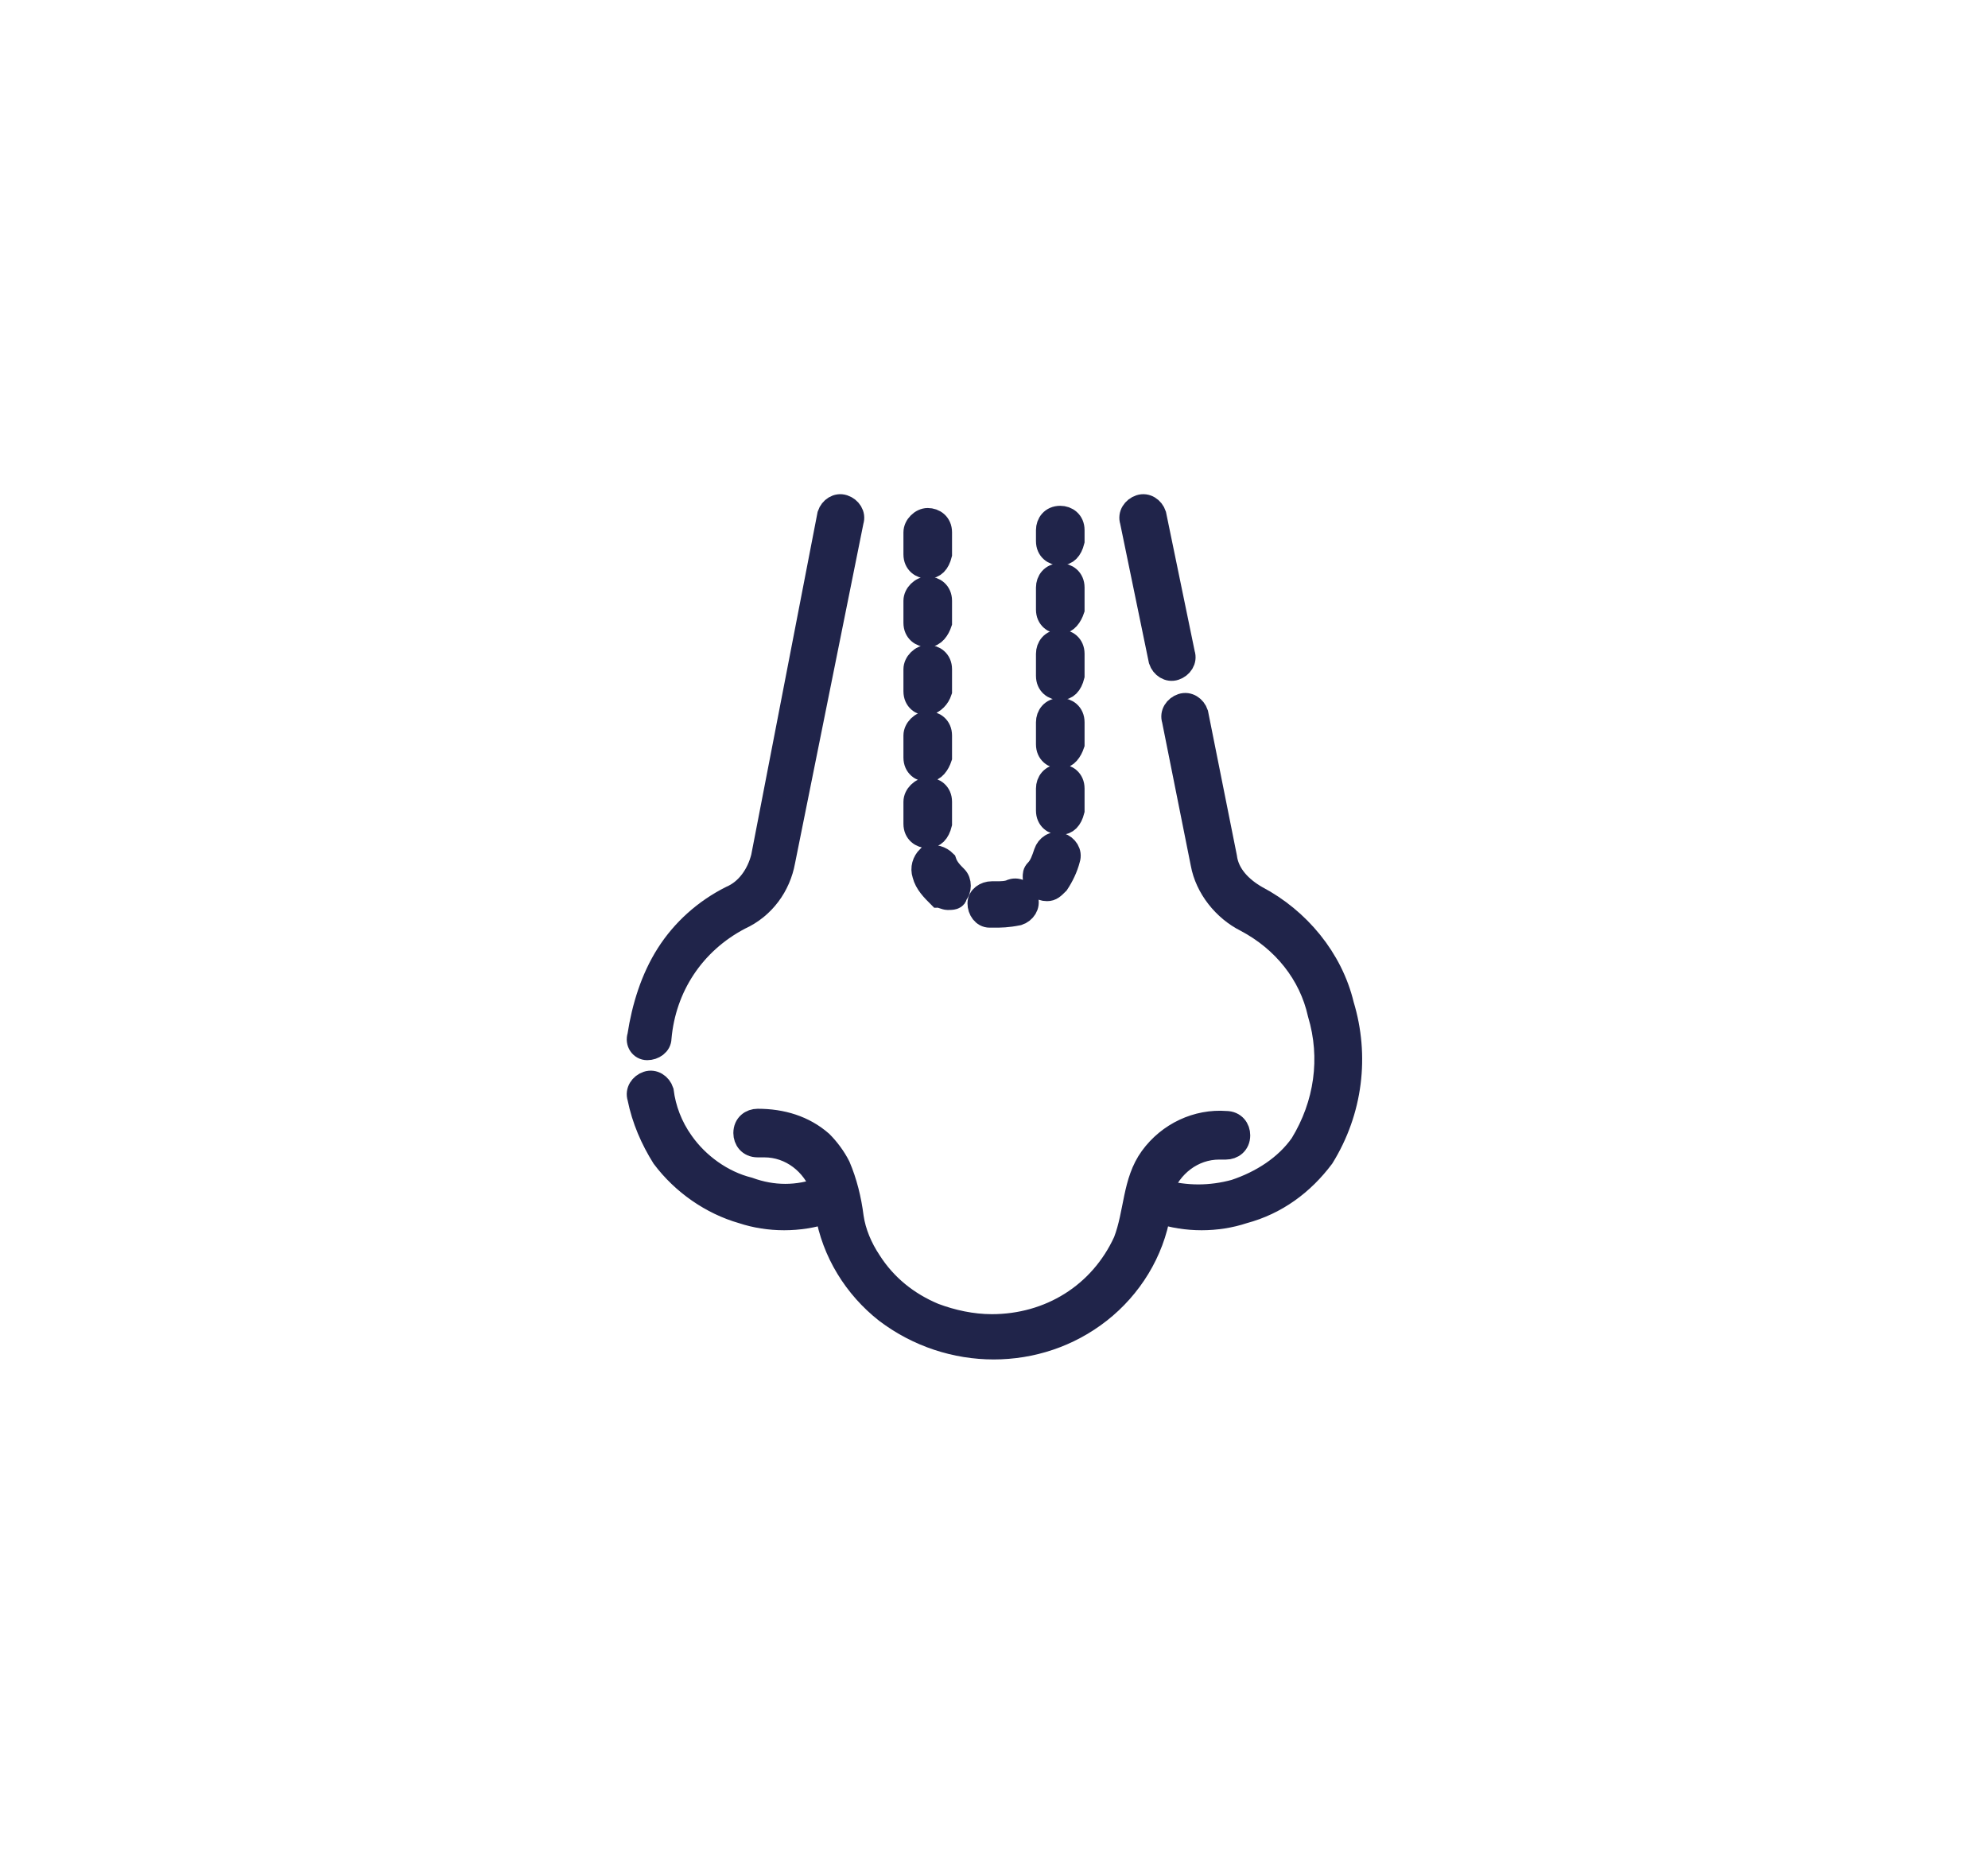
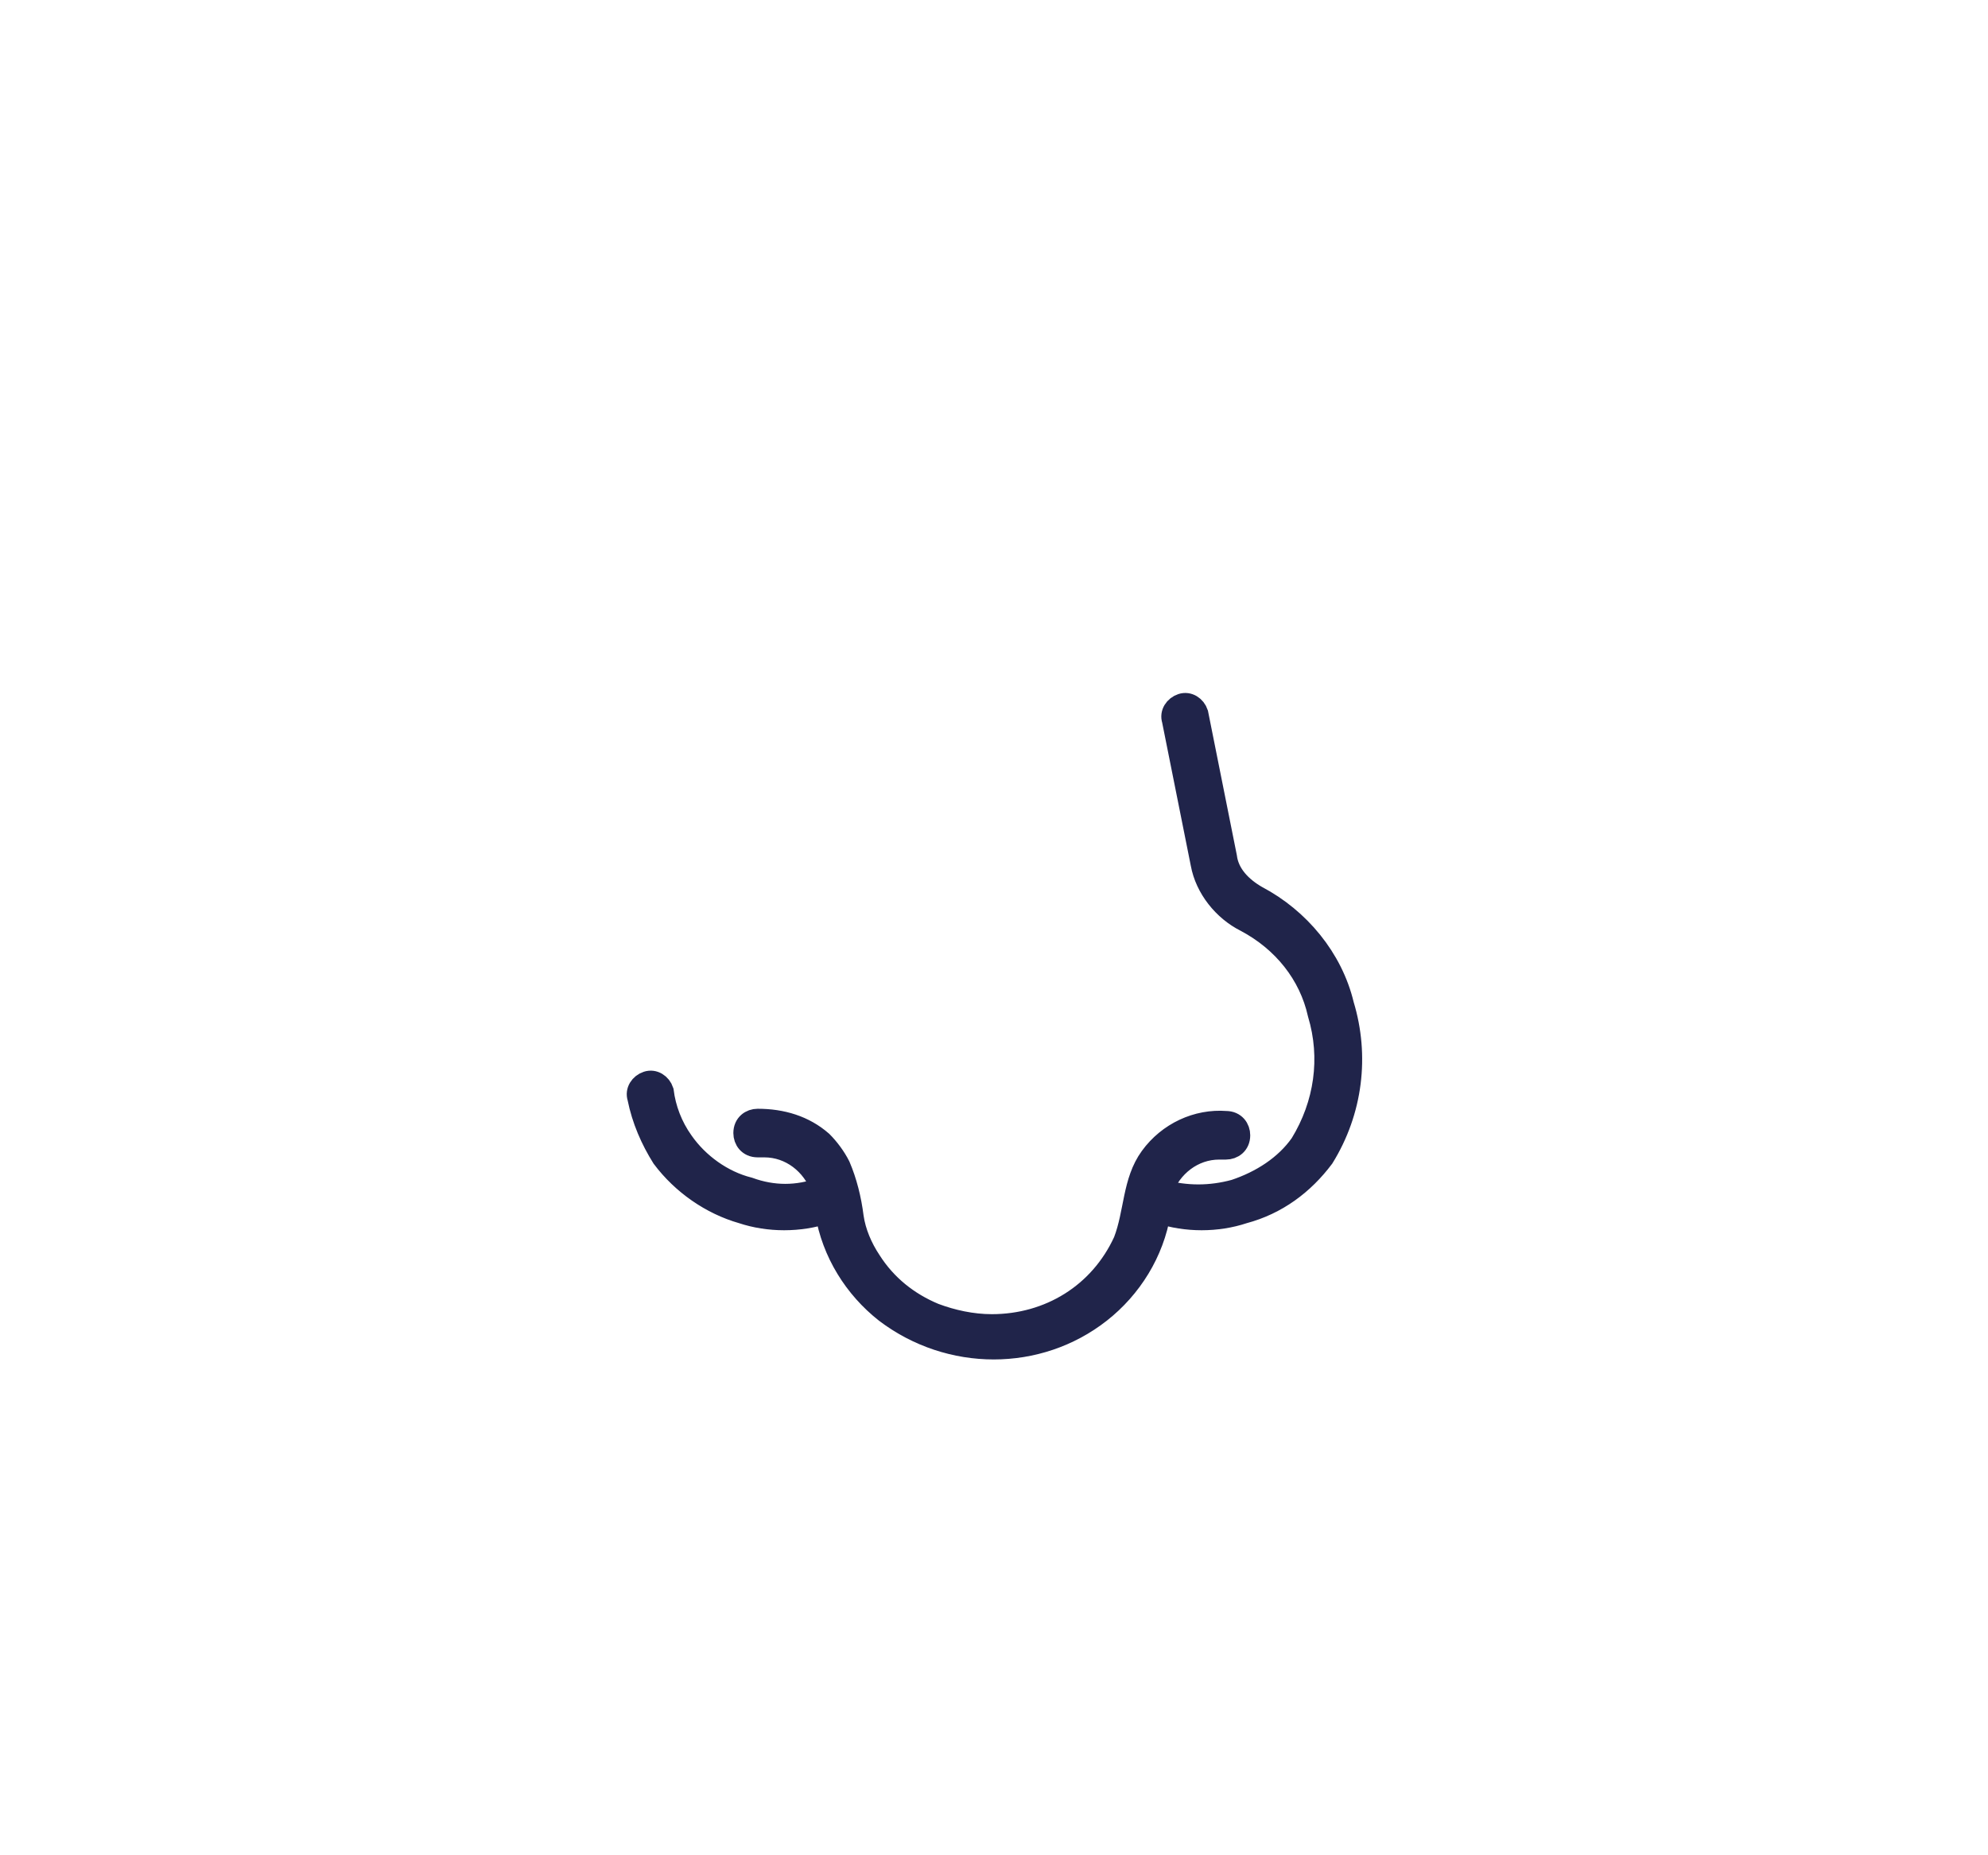
<svg xmlns="http://www.w3.org/2000/svg" version="1.1" id="Capa_1" x="0px" y="0px" viewBox="0 0 90 84" style="enable-background:new 0 0 90 84;" xml:space="preserve">
  <style type="text/css">
	.st0{fill:#20244A;}
	.st1{fill:#20244A;stroke:#20244A;}
</style>
  <g id="nose" transform="translate(0.5 0.501)">
-     <path id="Trazado_17544" class="st1" d="M52,29.4c0.1,0.3,0.4,0.5,0.7,0.4s0.5-0.4,0.4-0.7l-1.3-6.3c-0.1-0.3-0.4-0.5-0.7-0.4   s-0.5,0.4-0.4,0.7L52,29.4z" />
    <path id="Trazado_17545" class="st1" d="M60.3,45c-0.5-2.1-2-3.9-3.9-4.9c-0.7-0.4-1.3-1-1.4-1.8l-1.3-6.5   c-0.1-0.3-0.4-0.5-0.7-0.4s-0.5,0.4-0.4,0.7l0,0l1.3,6.5c0.2,1.1,1,2.1,2,2.6c1.7,0.9,2.9,2.4,3.3,4.2c0.6,2,0.3,4.1-0.8,5.9   c-0.7,1-1.8,1.7-3,2.1c-1.1,0.3-2.2,0.3-3.3,0c0.4-1.1,1.4-1.9,2.6-1.9h0.3c0.3,0,0.6-0.2,0.6-0.6c0-0.3-0.2-0.6-0.6-0.6   c0,0,0,0,0,0c-1.3-0.1-2.6,0.5-3.4,1.6c-0.8,1.1-0.7,2.5-1.2,3.8c-1.1,2.4-3.4,3.8-6,3.8c-0.9,0-1.8-0.2-2.6-0.5   c-1.2-0.5-2.2-1.3-2.9-2.4c-0.4-0.6-0.7-1.3-0.8-2c-0.1-0.8-0.3-1.6-0.6-2.3c-0.2-0.4-0.5-0.8-0.8-1.1c-0.8-0.7-1.8-1-2.9-1   c-0.3,0-0.6,0.2-0.6,0.6c0,0.3,0.2,0.6,0.6,0.6c0,0,0,0,0,0h0.3c1.2,0,2.2,0.8,2.6,1.9c-1.1,0.4-2.2,0.4-3.3,0   c-1.2-0.3-2.3-1.1-3-2.1c-0.5-0.7-0.8-1.5-0.9-2.3c-0.1-0.3-0.4-0.5-0.7-0.4c-0.3,0.1-0.5,0.4-0.4,0.7c0.2,1,0.6,1.9,1.1,2.7   c0.9,1.2,2.2,2.1,3.6,2.5c1.2,0.4,2.6,0.4,3.8,0c0.3,1.8,1.3,3.4,2.7,4.5c2.9,2.2,6.9,2.2,9.7,0c1.4-1.1,2.4-2.7,2.7-4.5   c1.2,0.4,2.6,0.4,3.8,0c1.5-0.4,2.7-1.3,3.6-2.5C60.7,49.8,61,47.3,60.3,45L60.3,45z" />
-     <path id="Trazado_17546" class="st1" d="M28.8,47c0.3,0,0.6-0.2,0.6-0.5c0.2-2.3,1.5-4.3,3.6-5.4c1.1-0.5,1.8-1.5,2-2.6l3.1-15.4   c0.1-0.3-0.1-0.6-0.4-0.7c-0.3-0.1-0.6,0.1-0.7,0.4L34,38.3c-0.2,0.8-0.7,1.5-1.4,1.8c-1.2,0.6-2.2,1.5-2.9,2.6   c-0.7,1.1-1.1,2.4-1.3,3.7C28.3,46.7,28.5,47,28.8,47L28.8,47z" />
-     <path id="Trazado_17547" class="st1" d="M44.5,41c-0.1,0-0.2,0-0.2,0c-0.3,0-0.5-0.3-0.5-0.6c0-0.3,0.3-0.5,0.6-0.5   c0.1,0,0.1,0,0.2,0c0.2,0,0.5,0,0.7-0.1c0.3-0.1,0.6,0.1,0.7,0.4s-0.1,0.6-0.4,0.7C45.1,41,44.8,41,44.5,41L44.5,41z M42.4,40.2   c-0.1,0-0.3-0.1-0.4-0.1c-0.3-0.3-0.6-0.6-0.7-1c-0.1-0.3,0-0.6,0.2-0.8c0.3-0.1,0.6,0,0.8,0.2c0,0,0,0,0,0   c0.1,0.3,0.3,0.5,0.5,0.7c0.2,0.2,0.2,0.6,0,0.8C42.8,40.2,42.6,40.2,42.4,40.2L42.4,40.2z M46.9,39.8c-0.3,0-0.6-0.2-0.6-0.6   c0-0.1,0-0.2,0.1-0.3c0.2-0.2,0.3-0.5,0.4-0.8c0.1-0.3,0.4-0.5,0.7-0.4c0.3,0.1,0.5,0.4,0.4,0.7c-0.1,0.4-0.3,0.8-0.5,1.1   C47.2,39.7,47.1,39.8,46.9,39.8L46.9,39.8z M41.5,37.4c-0.3,0-0.6-0.2-0.6-0.6v-1c0-0.3,0.3-0.6,0.6-0.6c0.3,0,0.6,0.2,0.6,0.6v1   C42,37.2,41.8,37.4,41.5,37.4z M47.5,36.8c-0.3,0-0.6-0.2-0.6-0.6v-1c0-0.3,0.2-0.6,0.6-0.6c0.3,0,0.6,0.2,0.6,0.6c0,0,0,0,0,0v1   C48,36.6,47.8,36.8,47.5,36.8z M41.5,34.4c-0.3,0-0.6-0.2-0.6-0.6v-1c0-0.3,0.3-0.6,0.6-0.6c0.3,0,0.6,0.2,0.6,0.6v1   C42,34.1,41.8,34.4,41.5,34.4z M47.5,33.8c-0.3,0-0.6-0.2-0.6-0.6v-1c0-0.3,0.2-0.6,0.6-0.6c0.3,0,0.6,0.2,0.6,0.6c0,0,0,0,0,0v1   C48,33.5,47.8,33.8,47.5,33.8z M41.5,31.4c-0.3,0-0.6-0.2-0.6-0.6v-1c0-0.3,0.3-0.6,0.6-0.6c0.3,0,0.6,0.2,0.6,0.6v1   C42,31.1,41.8,31.3,41.5,31.4L41.5,31.4z M47.5,30.7c-0.3,0-0.6-0.2-0.6-0.6v-1c0-0.3,0.2-0.6,0.6-0.6c0.3,0,0.6,0.2,0.6,0.6   c0,0,0,0,0,0v1C48,30.5,47.8,30.7,47.5,30.7L47.5,30.7z M41.5,28.3c-0.3,0-0.6-0.2-0.6-0.6v-1c0-0.3,0.3-0.6,0.6-0.6   c0.3,0,0.6,0.2,0.6,0.6v1C42,28,41.8,28.3,41.5,28.3L41.5,28.3z M47.5,27.7c-0.3,0-0.6-0.2-0.6-0.6v-1c0-0.3,0.2-0.6,0.6-0.6   c0.3,0,0.6,0.2,0.6,0.6c0,0,0,0,0,0v1C48,27.4,47.8,27.7,47.5,27.7C47.5,27.7,47.5,27.7,47.5,27.7L47.5,27.7z M41.5,25.2   c-0.3,0-0.6-0.2-0.6-0.6v-1c0-0.3,0.3-0.6,0.6-0.6c0.3,0,0.6,0.2,0.6,0.6v1C42,25,41.8,25.2,41.5,25.2L41.5,25.2z M47.5,24.6   c-0.3,0-0.6-0.2-0.6-0.6v-0.5c0-0.3,0.2-0.6,0.6-0.6c0.3,0,0.6,0.2,0.6,0.6c0,0,0,0,0,0v0.5C48,24.4,47.8,24.6,47.5,24.6L47.5,24.6   z" />
  </g>
</svg>